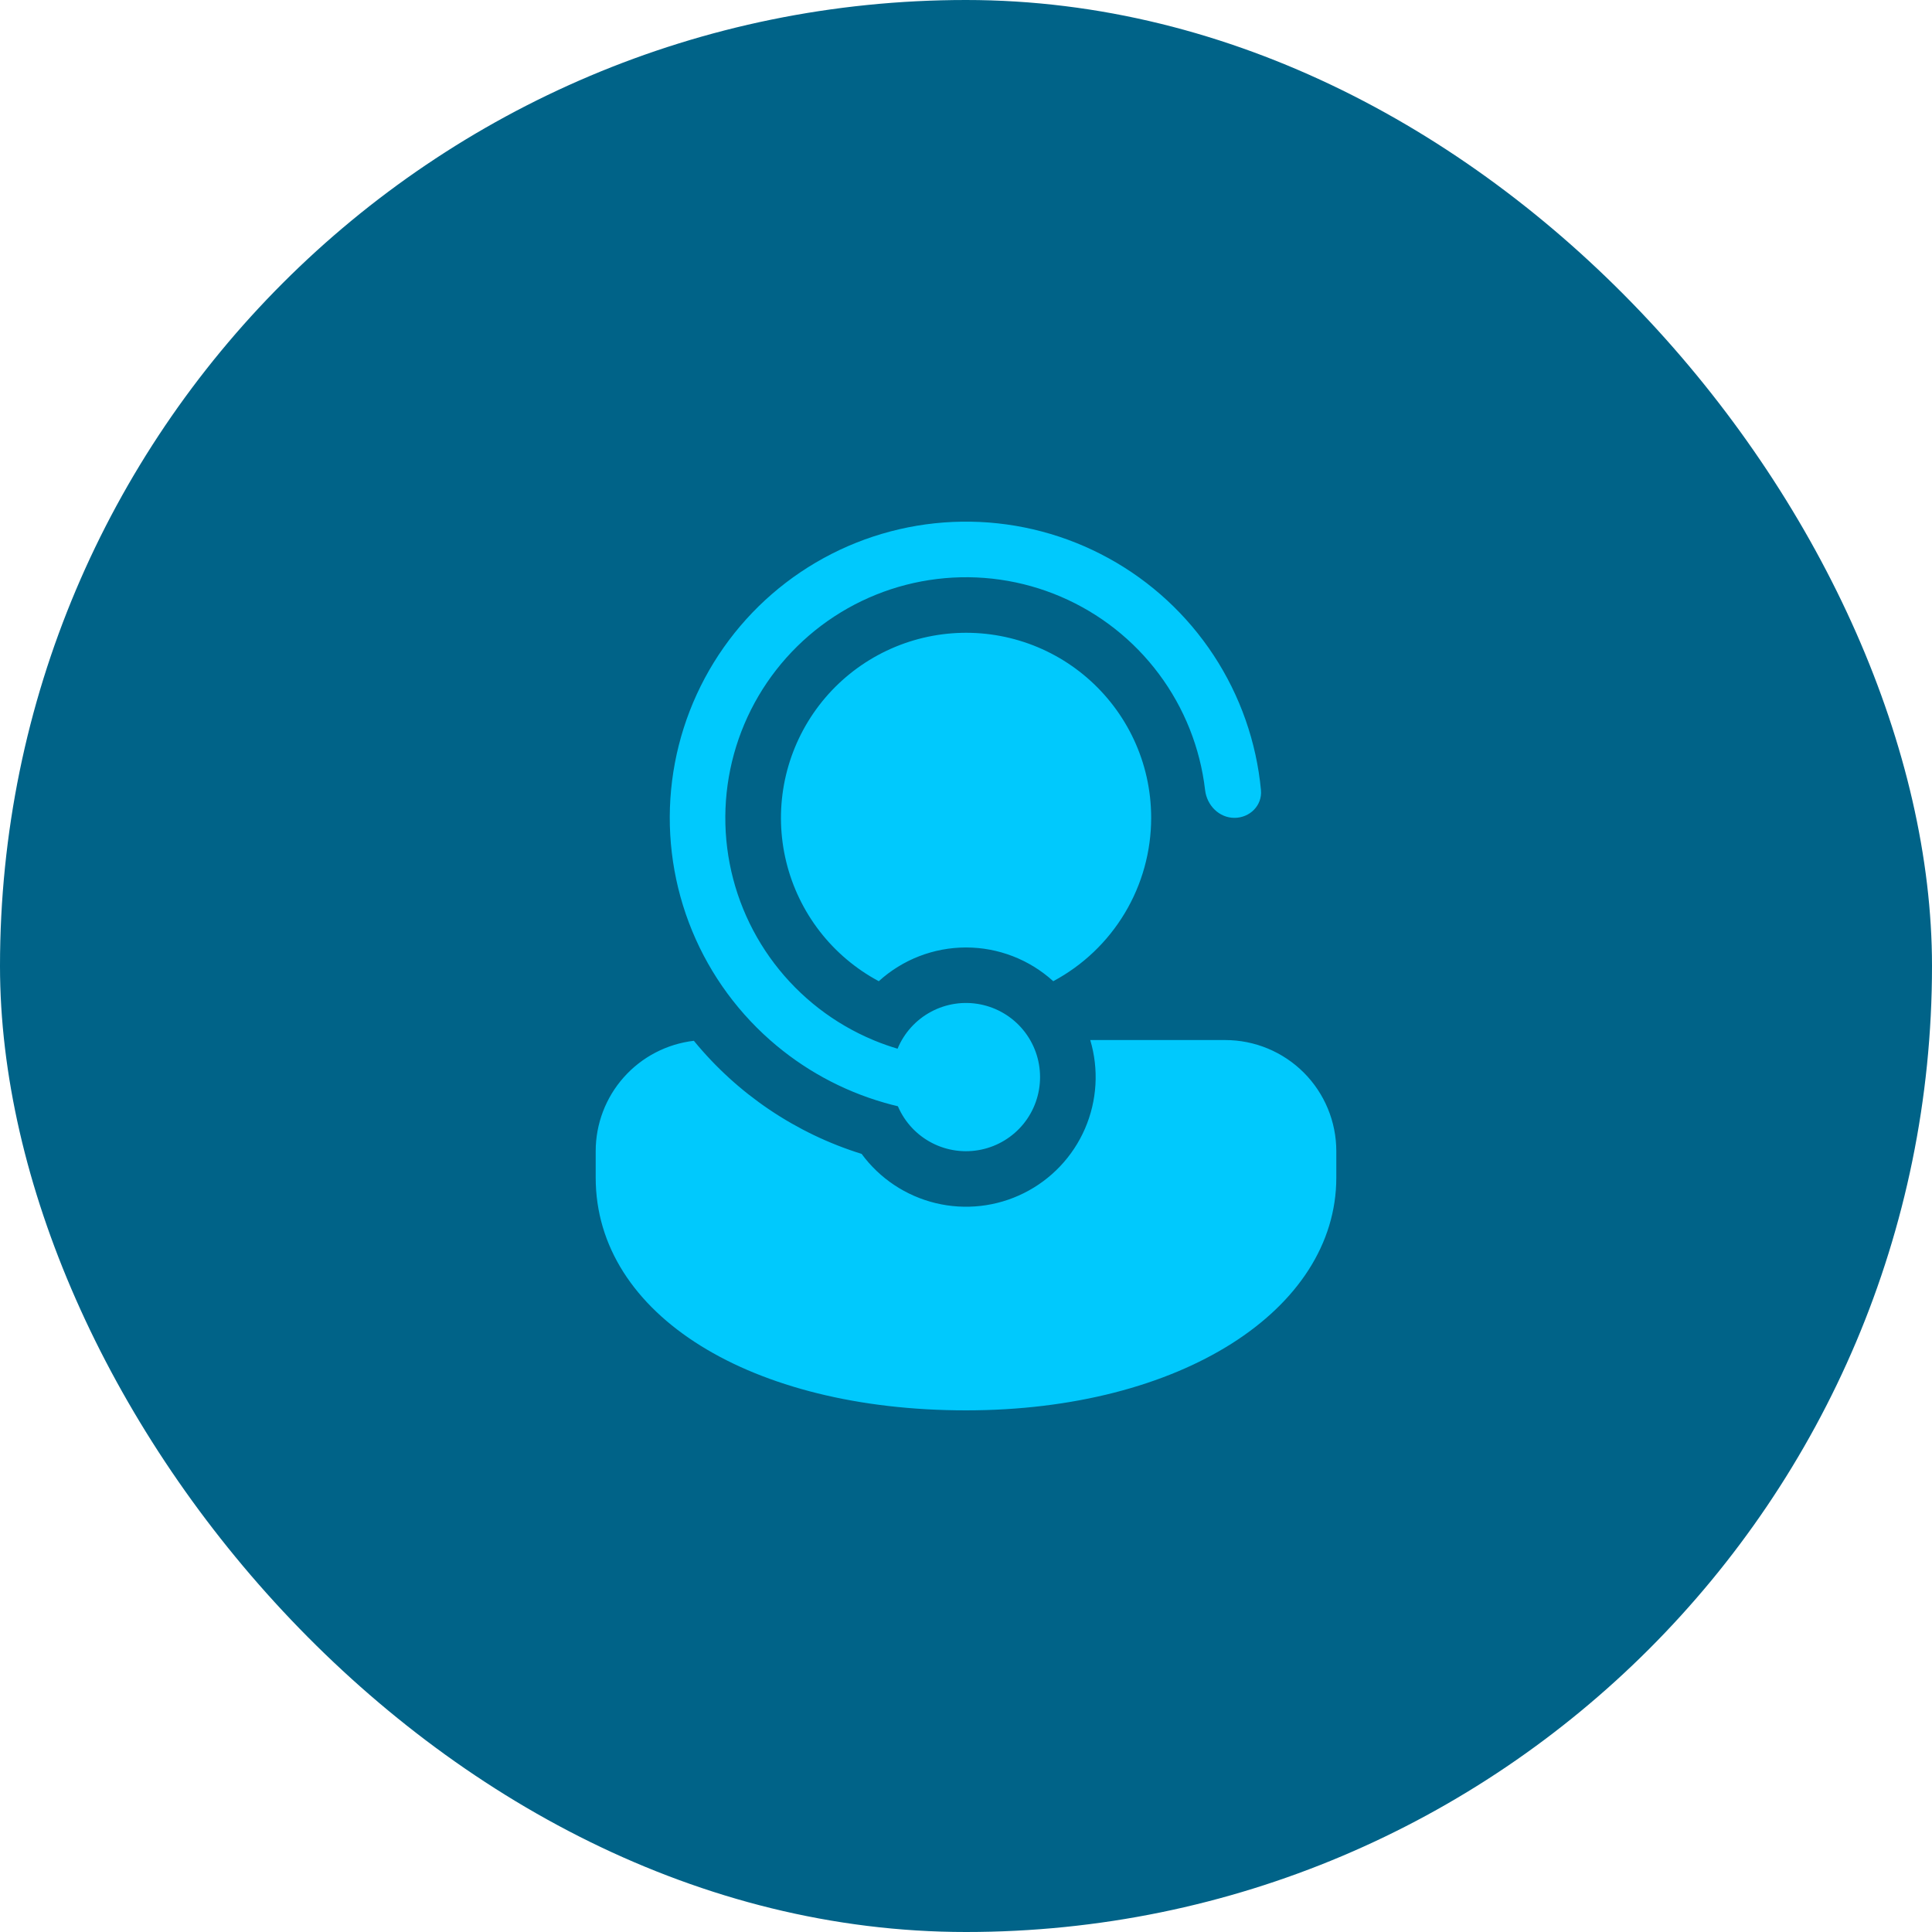
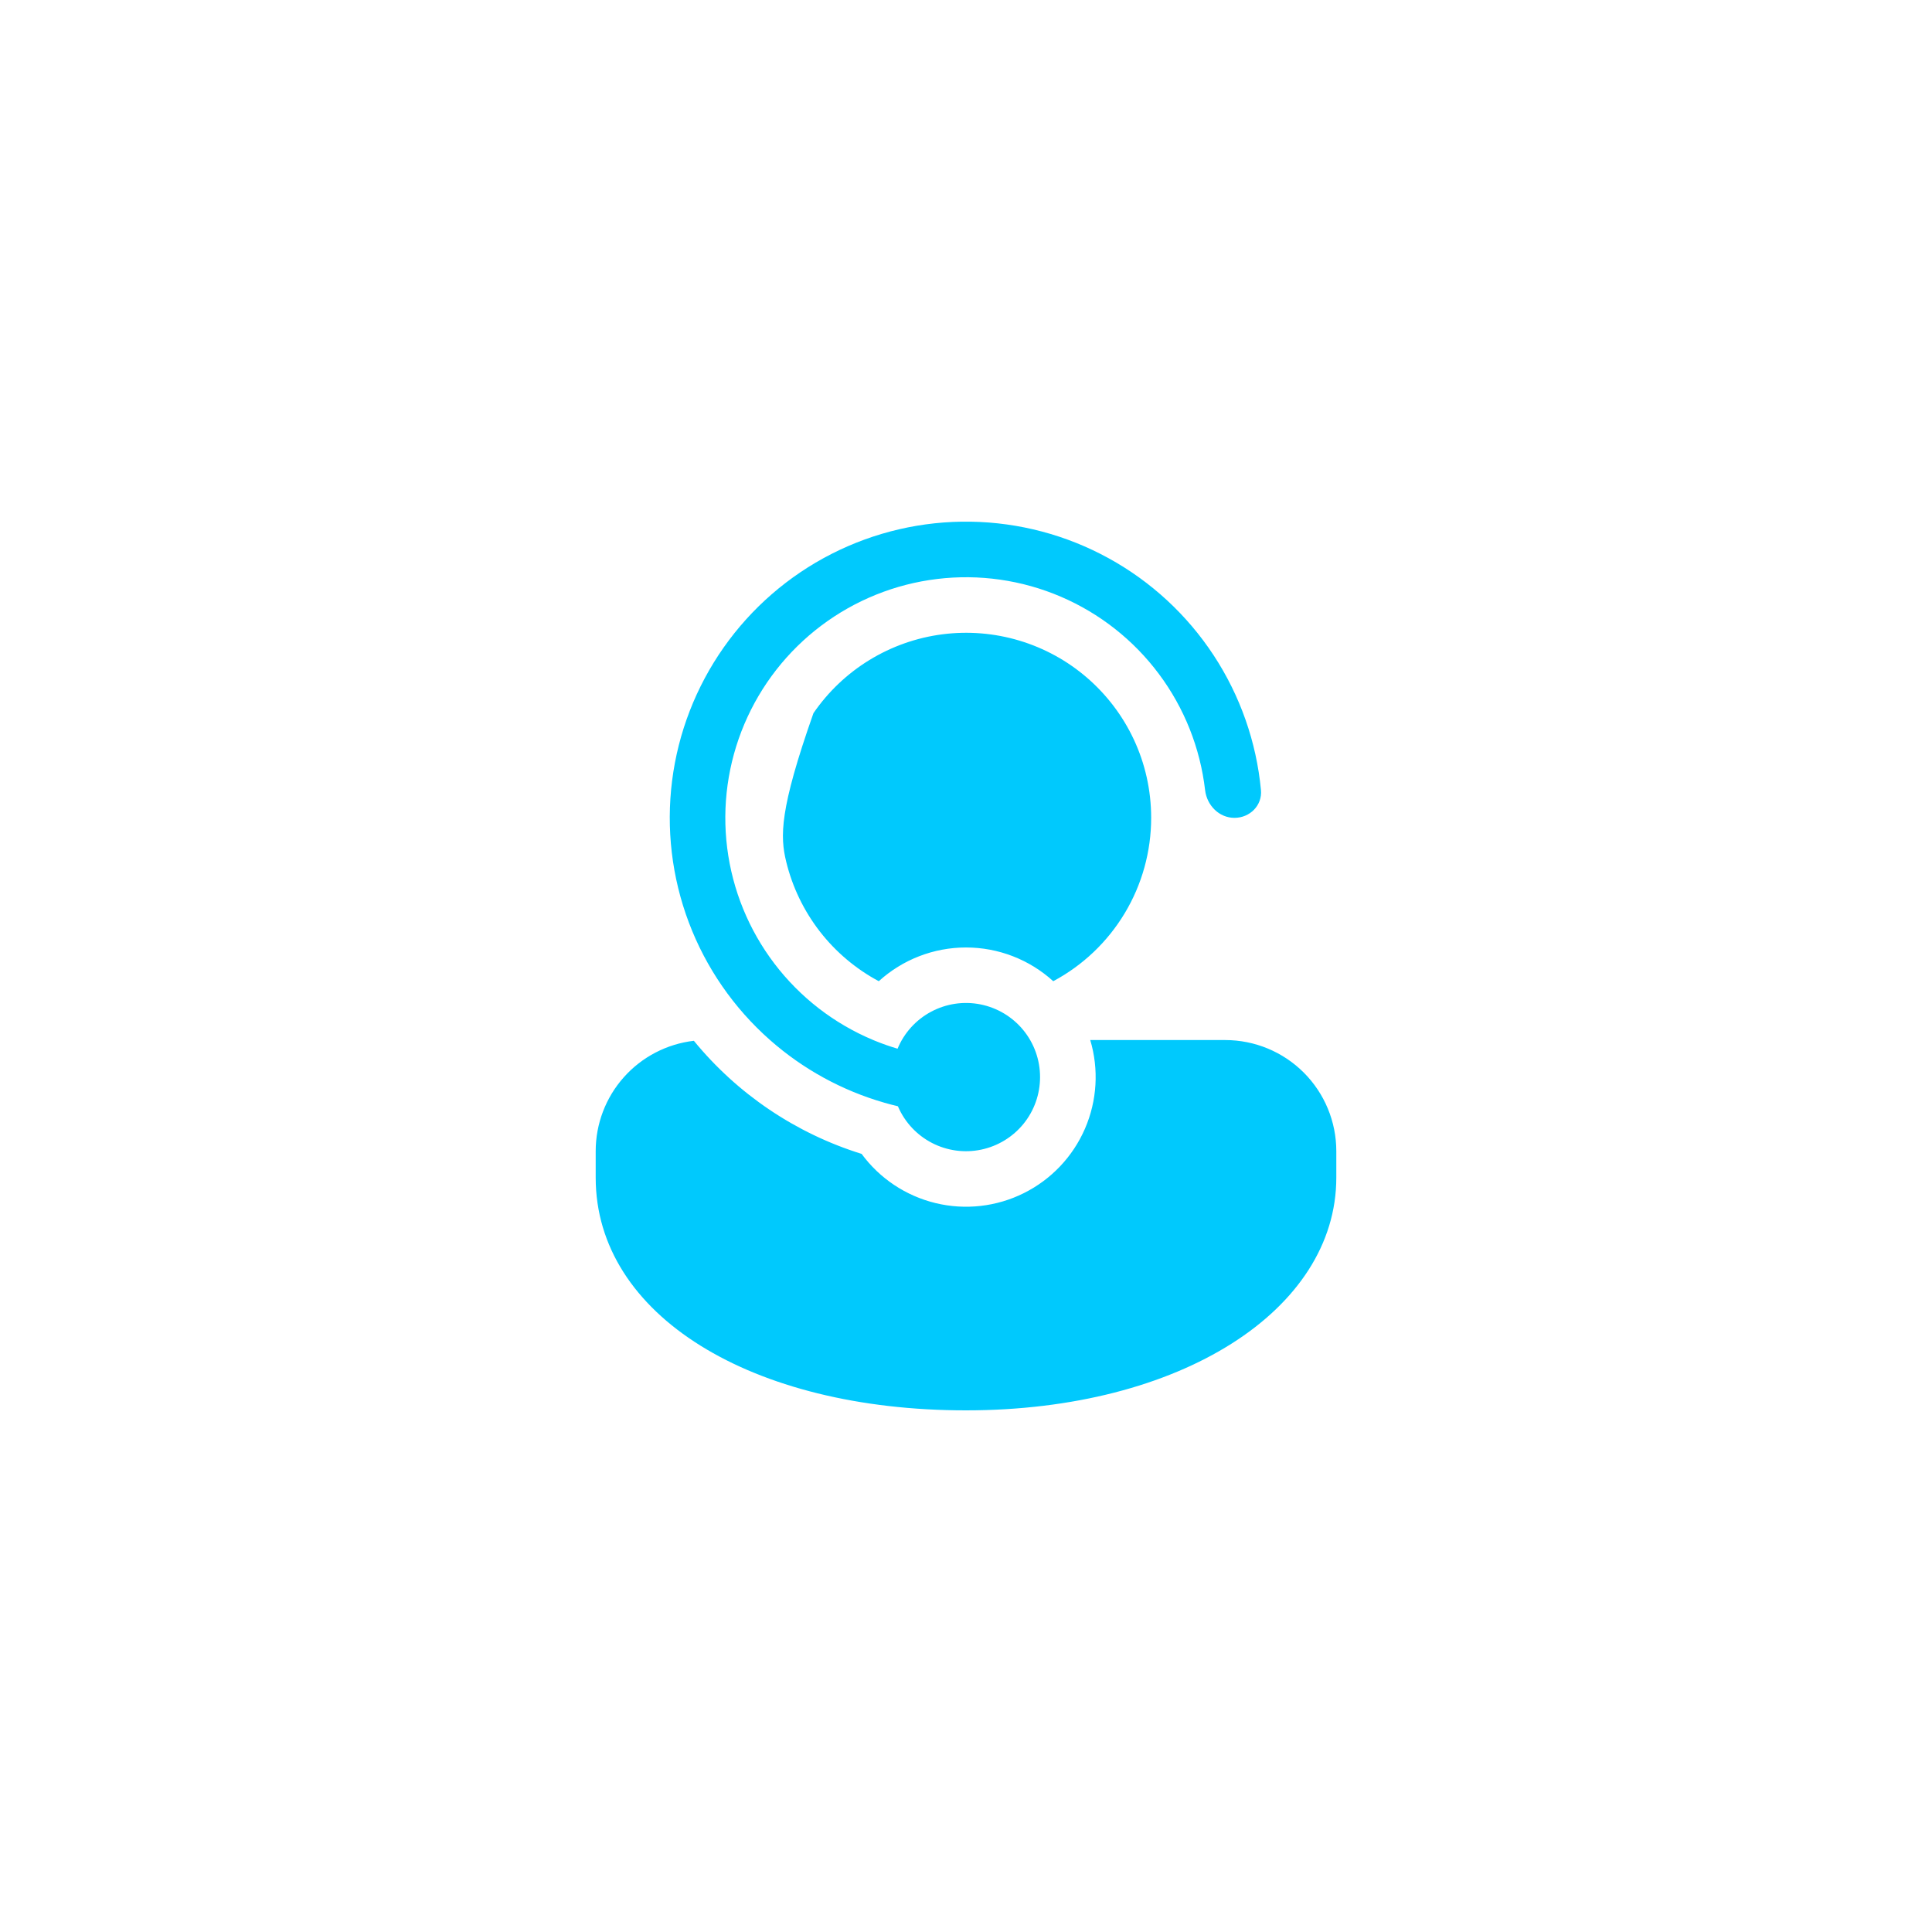
<svg xmlns="http://www.w3.org/2000/svg" width="100" height="100" viewBox="0 0 100 100" fill="none">
-   <rect width="100" height="100" rx="50" fill="#006388" />
-   <path d="M46.487 57.287L46.475 57.26C46.244 57.205 46.014 57.145 45.785 57.08L45.768 57.074C43.581 56.445 41.562 55.338 39.857 53.833C37.981 52.178 36.538 50.09 35.655 47.75C34.772 45.41 34.474 42.889 34.788 40.407C35.102 37.926 36.019 35.559 37.458 33.513C38.897 31.467 40.814 29.804 43.043 28.669C45.272 27.534 47.745 26.962 50.246 27.002C52.747 27.042 55.2 27.693 57.391 28.899C59.583 30.104 61.446 31.828 62.819 33.919C64.192 36.01 65.032 38.405 65.267 40.895C65.341 41.687 64.692 42.332 63.896 42.332C63.103 42.332 62.468 41.687 62.376 40.897C62.123 38.718 61.299 36.645 59.987 34.887C58.676 33.129 56.923 31.748 54.907 30.884C52.891 30.02 50.682 29.704 48.505 29.968C46.327 30.231 44.258 31.065 42.506 32.384C40.754 33.704 39.381 35.462 38.526 37.483C37.672 39.503 37.366 41.713 37.639 43.889C37.913 46.066 38.756 48.131 40.084 49.877C41.411 51.623 43.176 52.988 45.2 53.833L45.277 53.865C45.66 54.023 46.054 54.161 46.458 54.281C46.797 53.462 47.41 52.785 48.193 52.367C48.975 51.948 49.878 51.814 50.748 51.987C51.618 52.161 52.402 52.63 52.964 53.316C53.527 54.002 53.834 54.862 53.833 55.749C53.834 56.63 53.532 57.485 52.977 58.169C52.421 58.853 51.647 59.325 50.785 59.505C49.923 59.686 49.025 59.564 48.242 59.16C47.459 58.756 46.839 58.094 46.487 57.287ZM44.597 59.725C41.192 58.666 38.173 56.63 35.914 53.871C34.514 54.035 33.223 54.707 32.287 55.76C31.35 56.813 30.833 58.174 30.833 59.583V60.953C30.833 68.08 38.902 73 50 73C61.098 73 69.167 67.809 69.167 60.953V59.583C69.167 58.058 68.561 56.595 67.483 55.517C66.405 54.439 64.942 53.833 63.417 53.833H56.431C56.883 55.347 56.786 56.972 56.157 58.422C55.528 59.872 54.407 61.053 52.992 61.757C51.578 62.462 49.96 62.644 48.424 62.272C46.888 61.9 45.533 60.998 44.597 59.725ZM59.584 42.332C59.584 39.434 58.299 36.837 56.266 35.08C55.245 34.199 54.051 33.544 52.76 33.157C51.469 32.77 50.111 32.659 48.775 32.832C47.439 33.005 46.154 33.458 45.004 34.161C43.855 34.864 42.867 35.802 42.104 36.913C41.342 38.025 40.822 39.284 40.579 40.609C40.336 41.935 40.376 43.297 40.695 44.606C41.014 45.915 41.606 47.142 42.431 48.208C43.257 49.273 44.298 50.152 45.486 50.787C46.721 49.664 48.331 49.041 50 49.041C51.67 49.041 53.28 49.663 54.516 50.787C56.047 49.969 57.327 48.75 58.22 47.261C59.113 45.772 59.584 44.069 59.584 42.332Z" fill="#00C9FD" />
+   <path d="M46.487 57.287L46.475 57.26C46.244 57.205 46.014 57.145 45.785 57.08L45.768 57.074C43.581 56.445 41.562 55.338 39.857 53.833C37.981 52.178 36.538 50.09 35.655 47.75C34.772 45.41 34.474 42.889 34.788 40.407C35.102 37.926 36.019 35.559 37.458 33.513C38.897 31.467 40.814 29.804 43.043 28.669C45.272 27.534 47.745 26.962 50.246 27.002C52.747 27.042 55.2 27.693 57.391 28.899C59.583 30.104 61.446 31.828 62.819 33.919C64.192 36.01 65.032 38.405 65.267 40.895C65.341 41.687 64.692 42.332 63.896 42.332C63.103 42.332 62.468 41.687 62.376 40.897C62.123 38.718 61.299 36.645 59.987 34.887C58.676 33.129 56.923 31.748 54.907 30.884C52.891 30.02 50.682 29.704 48.505 29.968C46.327 30.231 44.258 31.065 42.506 32.384C40.754 33.704 39.381 35.462 38.526 37.483C37.672 39.503 37.366 41.713 37.639 43.889C37.913 46.066 38.756 48.131 40.084 49.877C41.411 51.623 43.176 52.988 45.2 53.833L45.277 53.865C45.66 54.023 46.054 54.161 46.458 54.281C46.797 53.462 47.41 52.785 48.193 52.367C48.975 51.948 49.878 51.814 50.748 51.987C51.618 52.161 52.402 52.63 52.964 53.316C53.527 54.002 53.834 54.862 53.833 55.749C53.834 56.63 53.532 57.485 52.977 58.169C52.421 58.853 51.647 59.325 50.785 59.505C49.923 59.686 49.025 59.564 48.242 59.16C47.459 58.756 46.839 58.094 46.487 57.287ZM44.597 59.725C41.192 58.666 38.173 56.63 35.914 53.871C34.514 54.035 33.223 54.707 32.287 55.76C31.35 56.813 30.833 58.174 30.833 59.583V60.953C30.833 68.08 38.902 73 50 73C61.098 73 69.167 67.809 69.167 60.953V59.583C69.167 58.058 68.561 56.595 67.483 55.517C66.405 54.439 64.942 53.833 63.417 53.833H56.431C56.883 55.347 56.786 56.972 56.157 58.422C55.528 59.872 54.407 61.053 52.992 61.757C51.578 62.462 49.96 62.644 48.424 62.272C46.888 61.9 45.533 60.998 44.597 59.725ZM59.584 42.332C59.584 39.434 58.299 36.837 56.266 35.08C55.245 34.199 54.051 33.544 52.76 33.157C51.469 32.77 50.111 32.659 48.775 32.832C47.439 33.005 46.154 33.458 45.004 34.161C43.855 34.864 42.867 35.802 42.104 36.913C40.336 41.935 40.376 43.297 40.695 44.606C41.014 45.915 41.606 47.142 42.431 48.208C43.257 49.273 44.298 50.152 45.486 50.787C46.721 49.664 48.331 49.041 50 49.041C51.67 49.041 53.28 49.663 54.516 50.787C56.047 49.969 57.327 48.75 58.22 47.261C59.113 45.772 59.584 44.069 59.584 42.332Z" fill="#00C9FD" />
</svg>